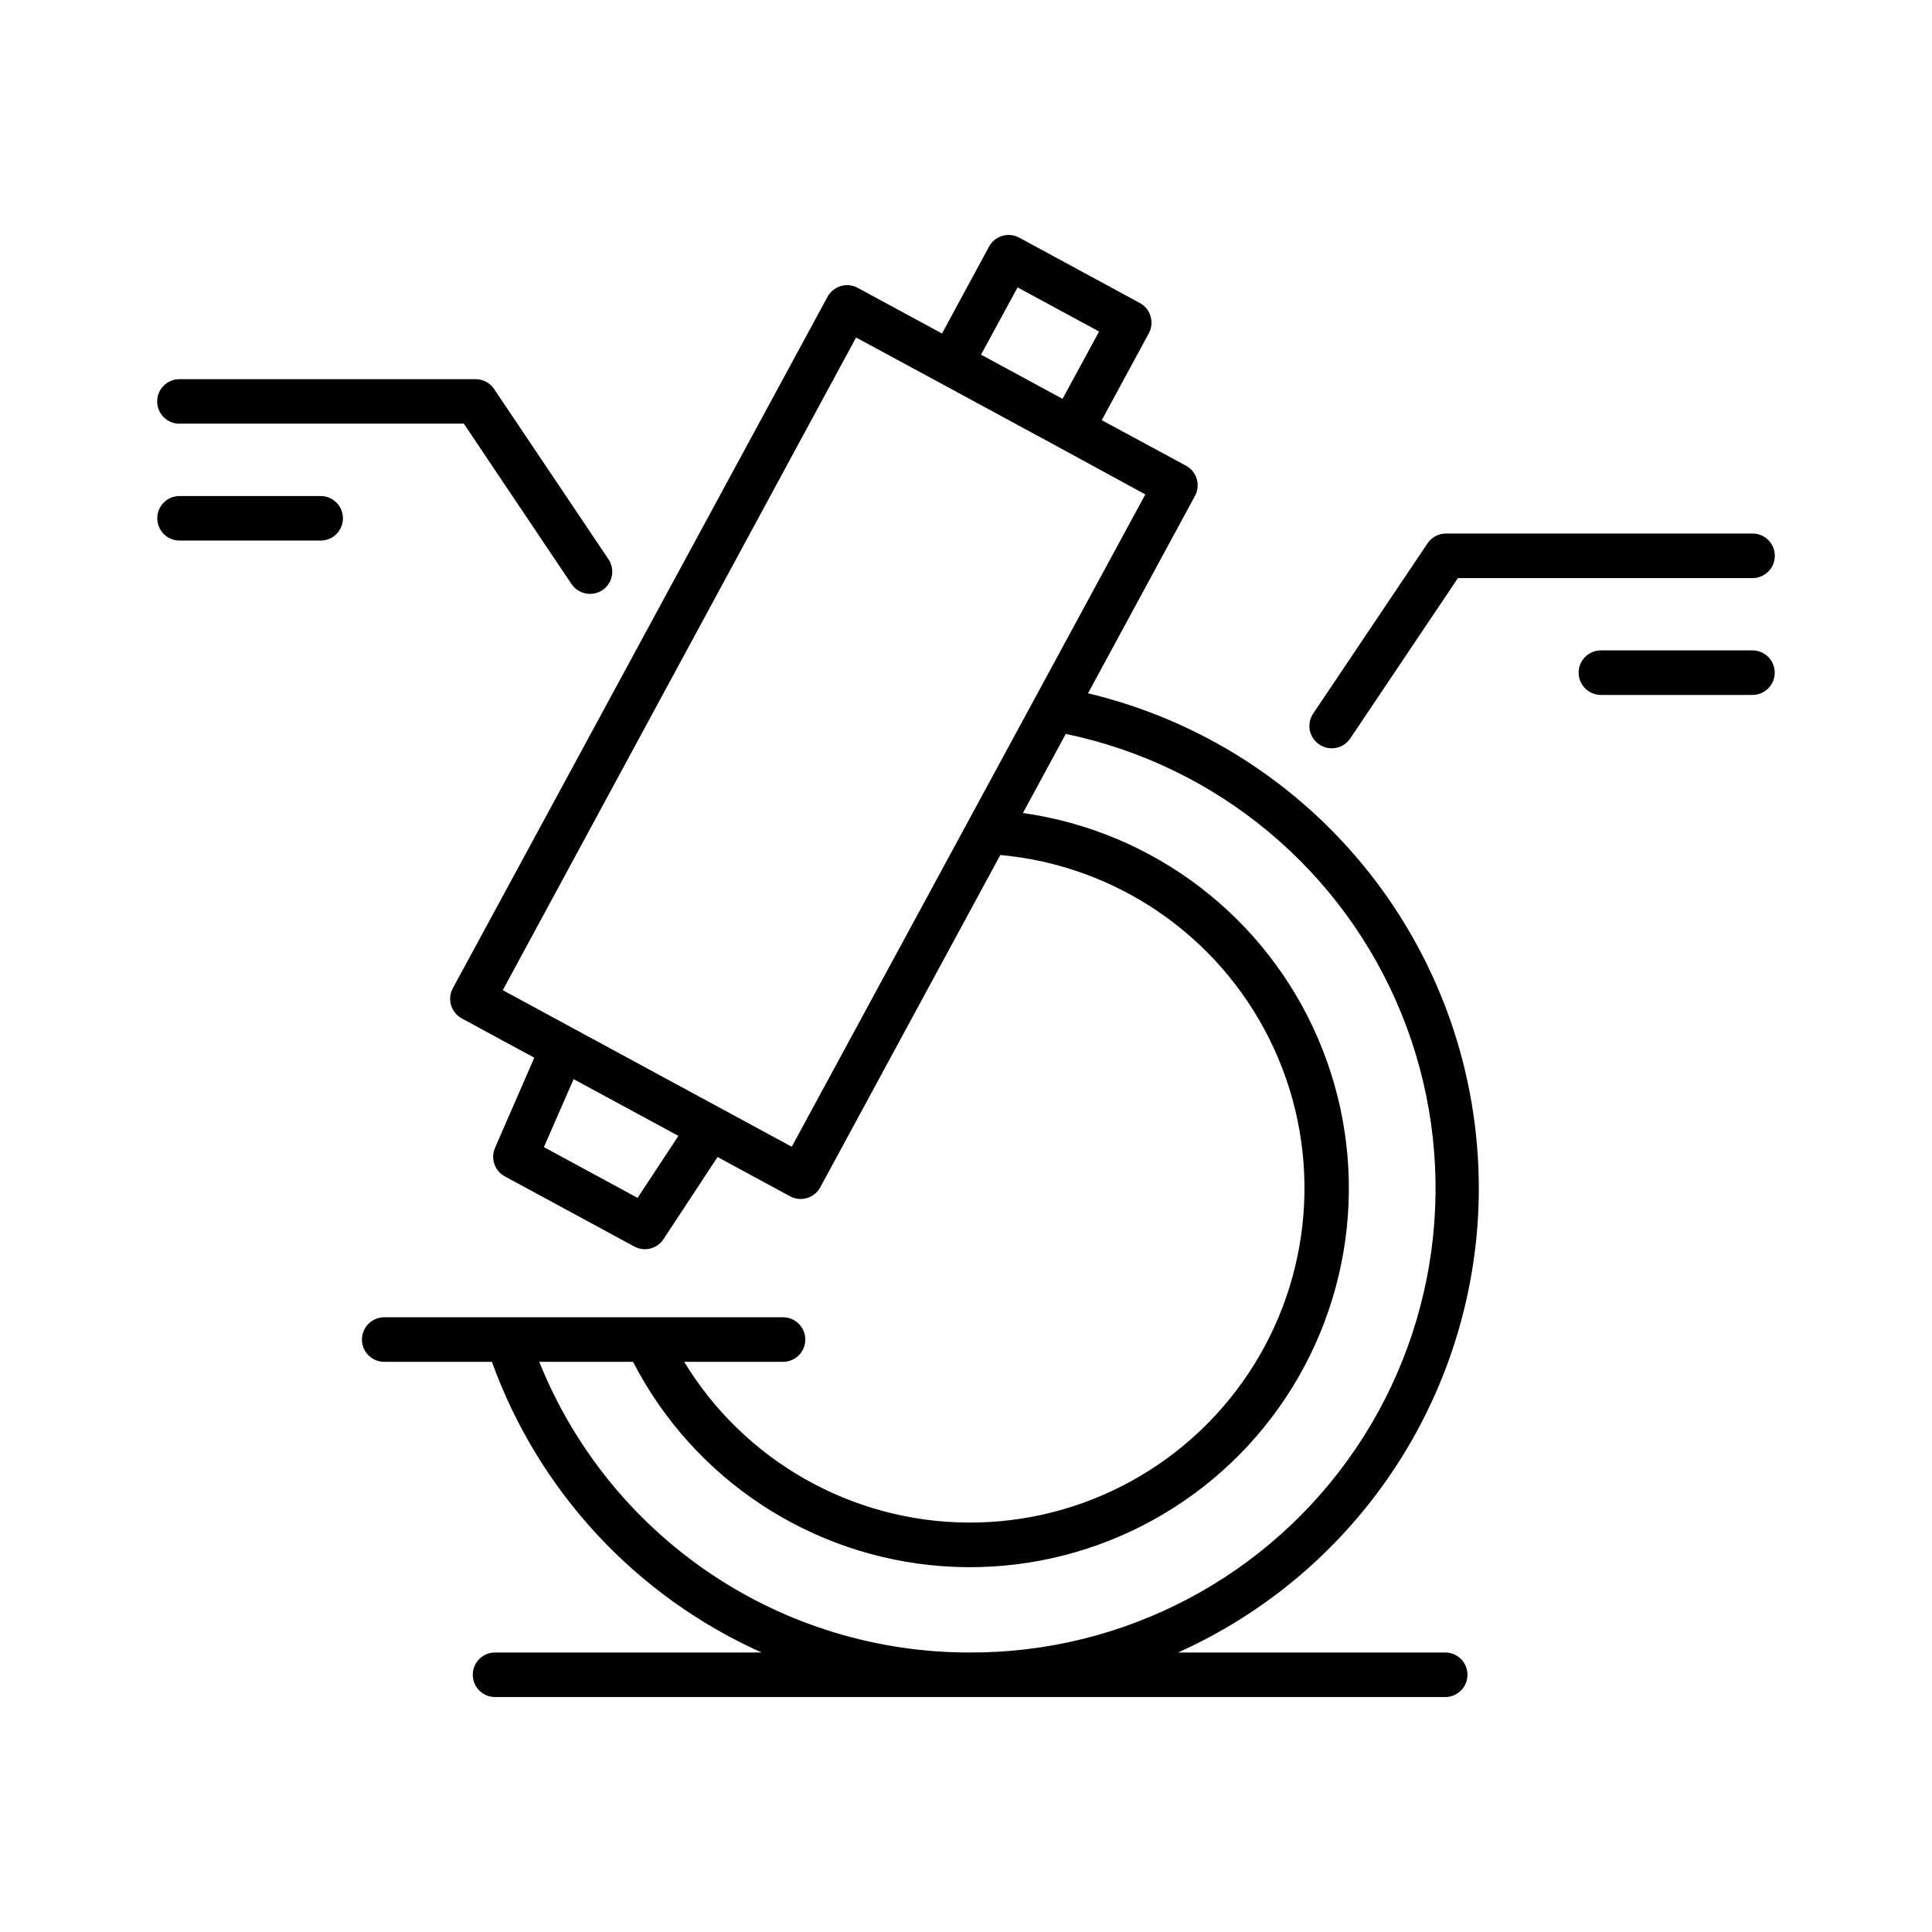
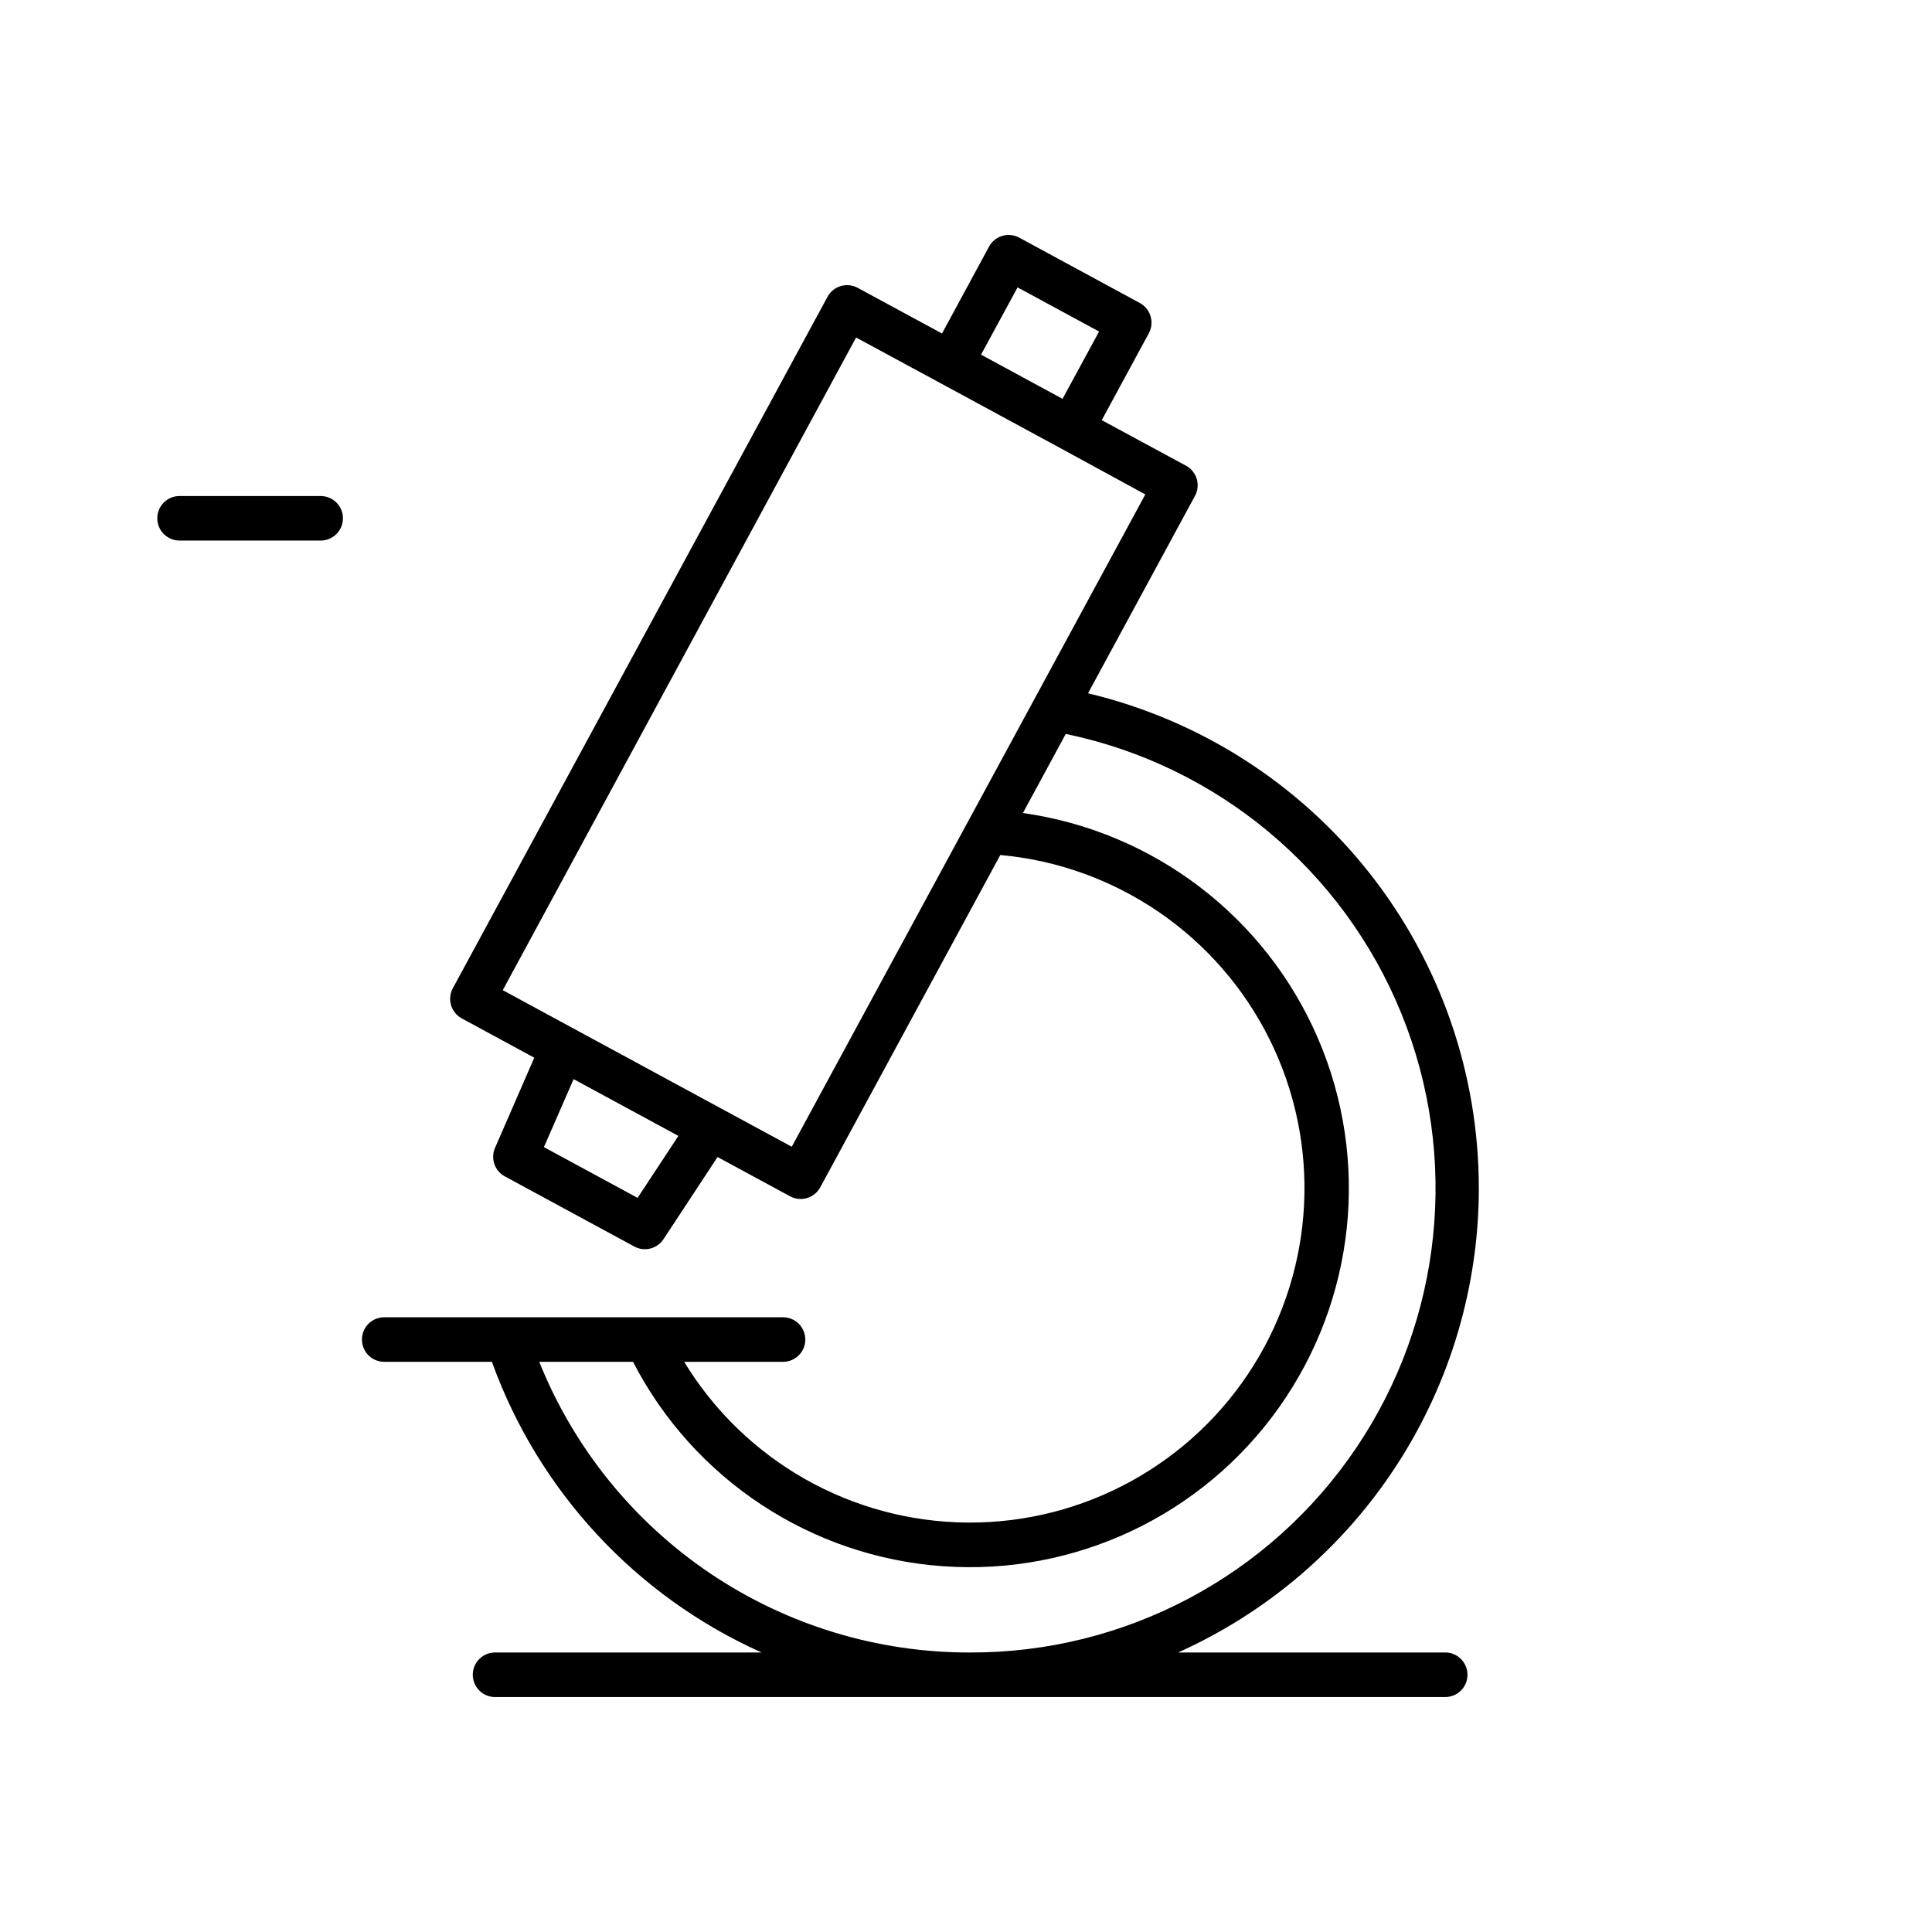
<svg xmlns="http://www.w3.org/2000/svg" fill="#000000" width="800px" height="800px" version="1.1" viewBox="144 144 512 512">
  <g>
-     <path d="m191.56 256.27h75.355l28.535 42.5c1.102 1.637 2.945 2.613 4.918 2.606 1.168 0.008 2.309-0.336 3.277-0.984 2.699-1.816 3.422-5.473 1.613-8.176l-30.316-45.125c-1.102-1.637-2.945-2.617-4.918-2.609h-78.465c-3.262 0-5.906 2.644-5.906 5.902 0 3.262 2.644 5.906 5.906 5.906z" />
    <path d="m228.98 275.45h-37.395c-3.262 0-5.902 2.641-5.902 5.902 0 3.262 2.641 5.902 5.902 5.902h37.395c3.258 0 5.902-2.641 5.902-5.902 0-3.262-2.644-5.902-5.902-5.902z" />
-     <path d="m493.64 341.31c2.707 1.812 6.371 1.09 8.188-1.613l28.535-42.5h78.082c3.258 0 5.902-2.644 5.902-5.902 0-3.262-2.644-5.906-5.902-5.906h-81.223c-1.973-0.008-3.816 0.973-4.918 2.609l-30.297 45.105c-0.875 1.305-1.195 2.902-0.891 4.441 0.309 1.543 1.215 2.894 2.523 3.766z" />
-     <path d="m608.44 316.36h-40.18c-3.258 0-5.902 2.641-5.902 5.902s2.644 5.906 5.902 5.906h40.16c3.258 0 5.902-2.644 5.902-5.906s-2.644-5.902-5.902-5.902z" />
    <path d="m535.9 458.9c0.008-30.328-10.211-59.77-29.004-83.57s-45.062-40.57-74.562-47.598l28.348-52.32h0.004c1.543-2.863 0.484-6.434-2.375-7.992l-22.336-12.07 12.469-23.016c0.754-1.391 0.922-3.023 0.461-4.539-0.438-1.5-1.465-2.762-2.844-3.5l-31.961-17.32c-2.859-1.547-6.434-0.484-7.988 2.371l-12.469 23.035-22.348-12.102h0.004c-2.863-1.547-6.438-0.484-7.992 2.371l-99.305 183.25c-1.543 2.863-0.48 6.438 2.379 7.992l19.207 10.41-10.406 23.91c-1.219 2.805-0.094 6.078 2.598 7.539l34.332 18.598h-0.004c0.859 0.465 1.82 0.707 2.797 0.707 1.98 0 3.828-0.996 4.918-2.648l14.336-21.785 19.219 10.41c2.863 1.547 6.438 0.484 7.992-2.371l47.723-88.078c30.645 2.789 57.652 21.273 71.344 48.832 13.695 27.555 12.117 60.242-4.168 86.352s-44.949 41.906-75.719 41.73c-30.773-0.18-59.25-16.301-75.234-42.598h26.195c3.258 0 5.902-2.644 5.902-5.902 0-3.262-2.644-5.906-5.902-5.906h-105.69c-3.262 0-5.906 2.644-5.906 5.906 0 3.258 2.644 5.902 5.906 5.902h28.535c12.383 34.312 38.18 62.113 71.469 77.027h-70.633c-3.262 0-5.902 2.644-5.902 5.906 0 3.258 2.641 5.902 5.902 5.902h251.8c3.262 0 5.902-2.644 5.902-5.902 0-3.262-2.641-5.906-5.902-5.906h-70.789c23.723-10.652 43.863-27.93 58.004-49.754s21.676-47.27 21.699-73.273zm-122.23-238.74 21.598 11.699-9.684 17.84-21.598-11.711zm-100.7 241.29-24.828-13.453 7.871-18.016 13.883 7.519 13.883 7.527zm40.855-13.551-18.766-10.164-39.066-21.164-18.754-10.164 93.629-172.96 22.316 12.066 31.961 17.32 22.375 12.199zm47.23 134.03c-24.547 0.047-48.543-7.266-68.891-20.996-20.348-13.73-36.113-33.25-45.254-56.031h24.855c16.059 31.156 47.195 51.688 82.156 54.168 34.961 2.484 68.688-13.438 88.988-42.012 20.297-28.574 24.23-65.664 10.375-97.859-13.855-32.195-43.492-54.84-78.199-59.742l11.355-20.961v0.004c40.152 8.332 73.512 36.129 88.949 74.121 15.441 37.992 10.93 81.176-12.023 115.16-22.953 33.98-61.332 54.289-102.34 54.148z" />
  </g>
</svg>